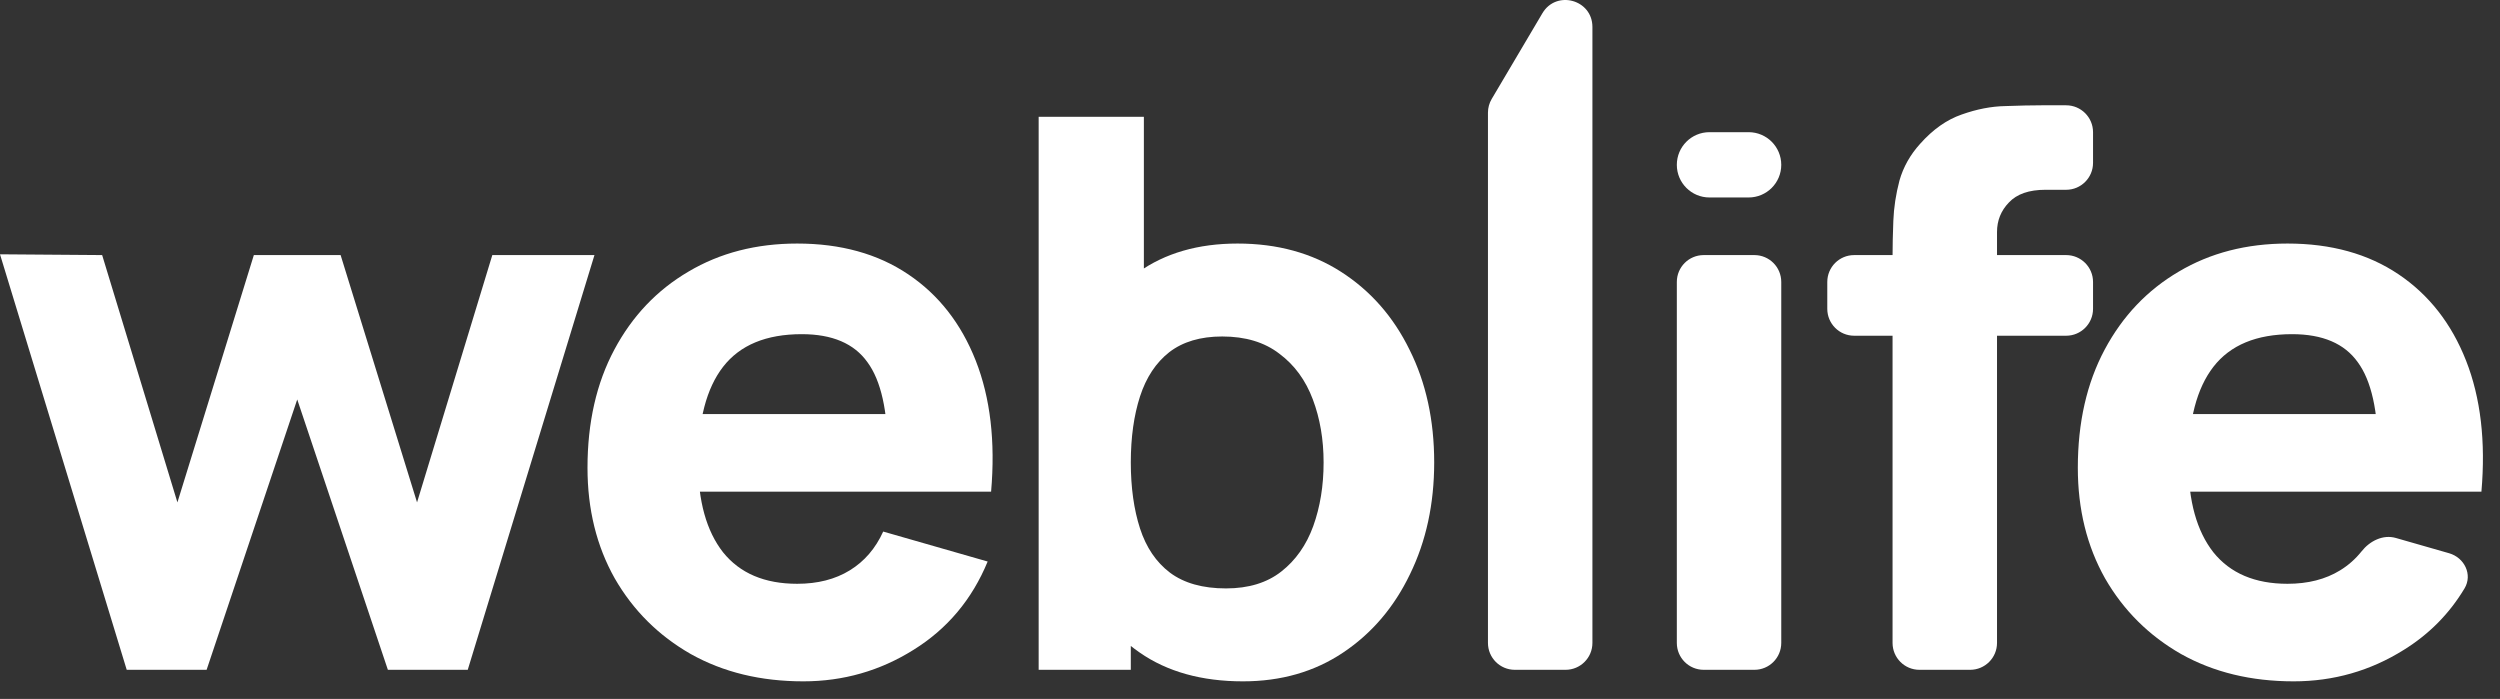
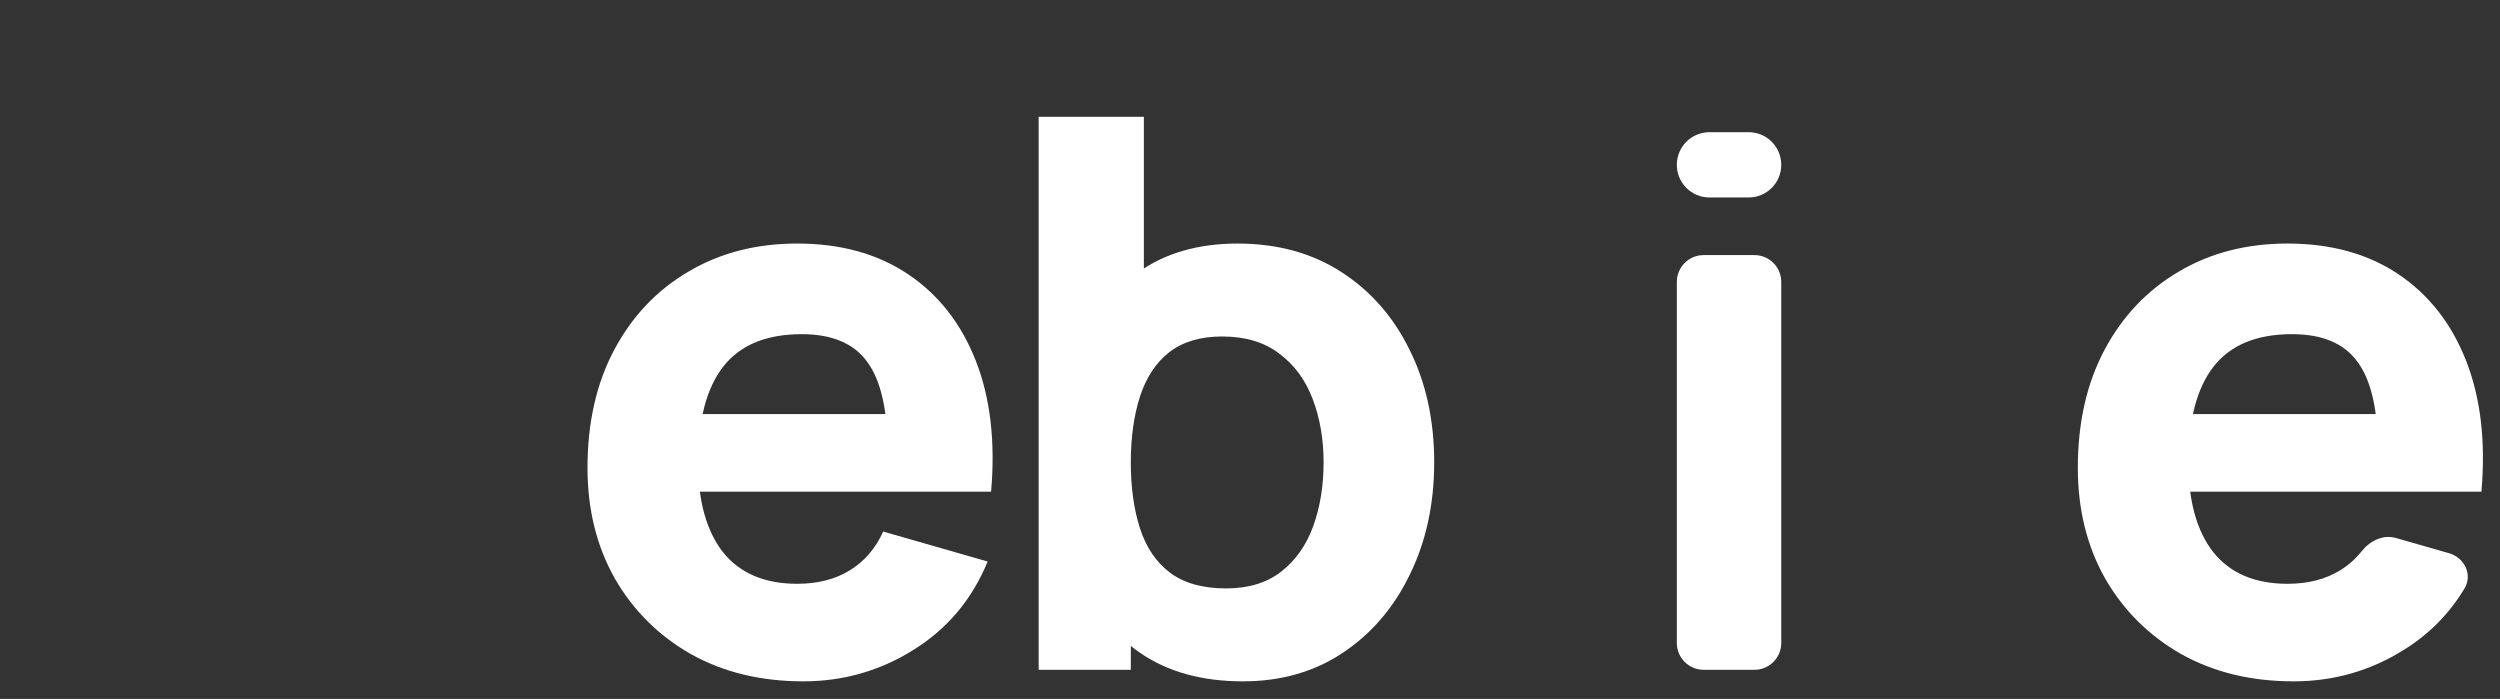
<svg xmlns="http://www.w3.org/2000/svg" fill="none" height="100%" overflow="visible" preserveAspectRatio="none" style="display: block;" viewBox="0 0 93 26" width="100%">
  <rect x="0" y="0" width="93" height="26" fill="#333333" stroke="none" />
  <g id="Vector">
-     <path d="M4.714 24.917L0 9.46L3.8 9.489L6.6 18.689L9.443 9.489H12.671L15.514 18.689L18.314 9.489H22.114L17.4 24.917H14.429L11.057 14.86L7.686 24.917H4.714Z" fill="white" />
    <path d="M29.884 25.346C28.302 25.346 26.907 25.008 25.698 24.331C24.498 23.646 23.555 22.708 22.869 21.517C22.193 20.317 21.855 18.946 21.855 17.403C21.855 15.717 22.188 14.251 22.855 13.003C23.522 11.755 24.441 10.789 25.612 10.103C26.784 9.408 28.131 9.06 29.655 9.06C31.274 9.06 32.65 9.441 33.783 10.203C34.917 10.965 35.755 12.036 36.298 13.417C36.841 14.798 37.031 16.422 36.869 18.289H33.026V16.86C33.026 15.289 32.774 14.16 32.269 13.474C31.774 12.779 30.96 12.431 29.826 12.431C28.503 12.431 27.526 12.836 26.898 13.646C26.279 14.446 25.969 15.632 25.969 17.203C25.969 18.641 26.279 19.755 26.898 20.546C27.526 21.327 28.445 21.717 29.655 21.717C30.417 21.717 31.069 21.551 31.612 21.217C32.155 20.884 32.569 20.403 32.855 19.774L36.741 20.889C36.16 22.298 35.241 23.393 33.983 24.174C32.736 24.955 31.369 25.346 29.884 25.346ZM24.769 18.289V15.403H34.998V18.289H24.769Z" fill="white" />
    <path d="M46.238 25.346C44.704 25.346 43.423 24.989 42.395 24.274C41.366 23.56 40.59 22.589 40.066 21.36C39.552 20.131 39.295 18.746 39.295 17.203C39.295 15.66 39.552 14.274 40.066 13.046C40.581 11.817 41.338 10.846 42.338 10.132C43.338 9.417 44.571 9.06 46.038 9.06C47.514 9.06 48.8 9.412 49.895 10.117C50.99 10.822 51.838 11.789 52.438 13.017C53.047 14.236 53.352 15.632 53.352 17.203C53.352 18.746 53.052 20.131 52.452 21.36C51.861 22.589 51.033 23.56 49.966 24.274C48.9 24.989 47.657 25.346 46.238 25.346ZM38.638 24.917V4.346H42.552V14.346H42.066V24.917H38.638ZM45.609 21.889C46.447 21.889 47.133 21.679 47.666 21.26C48.2 20.841 48.595 20.279 48.852 19.574C49.109 18.86 49.238 18.07 49.238 17.203C49.238 16.346 49.104 15.565 48.838 14.86C48.571 14.146 48.157 13.579 47.595 13.16C47.042 12.732 46.333 12.517 45.466 12.517C44.657 12.517 44 12.713 43.495 13.103C43 13.493 42.638 14.041 42.409 14.746C42.181 15.451 42.066 16.27 42.066 17.203C42.066 18.136 42.181 18.955 42.409 19.66C42.638 20.365 43.009 20.913 43.523 21.303C44.047 21.694 44.742 21.889 45.609 21.889Z" fill="white" />
-     <path d="M56.352 24.917C55.8 24.917 55.352 24.47 55.352 23.917V4.191C55.352 4.012 55.4 3.836 55.491 3.682L57.377 0.493C57.895 -0.383 59.238 -0.016 59.238 1.002V23.917C59.238 24.47 58.79 24.917 58.238 24.917H56.352Z" fill="white" />
    <path d="M63.592 7.346C62.921 7.346 62.378 6.802 62.378 6.132C62.378 5.461 62.921 4.917 63.592 4.917H65.049C65.72 4.917 66.263 5.461 66.263 6.132C66.263 6.802 65.72 7.346 65.049 7.346H63.592ZM63.378 24.917C62.825 24.917 62.378 24.47 62.378 23.917V10.489C62.378 9.936 62.825 9.489 63.378 9.489H65.263C65.816 9.489 66.263 9.936 66.263 10.489V23.917C66.263 24.47 65.816 24.917 65.263 24.917H63.378Z" fill="white" />
-     <path d="M71.403 24.917C70.851 24.917 70.403 24.47 70.403 23.917V9.546C70.403 9.155 70.413 8.712 70.432 8.217C70.451 7.722 70.527 7.222 70.66 6.717C70.803 6.212 71.061 5.755 71.432 5.346C71.908 4.812 72.422 4.451 72.975 4.26C73.537 4.06 74.079 3.955 74.603 3.946C75.127 3.927 75.575 3.917 75.946 3.917H76.861C77.413 3.917 77.861 4.365 77.861 4.917V6.06C77.861 6.612 77.413 7.06 76.861 7.06H76.089C75.48 7.06 75.027 7.217 74.732 7.532C74.437 7.836 74.289 8.203 74.289 8.632V23.917C74.289 24.47 73.841 24.917 73.289 24.917H71.403ZM68.975 12.489C68.422 12.489 67.975 12.041 67.975 11.489V10.489C67.975 9.936 68.422 9.489 68.975 9.489H76.861C77.413 9.489 77.861 9.936 77.861 10.489V11.489C77.861 12.041 77.413 12.489 76.861 12.489H68.975Z" fill="white" />
    <path d="M85.324 25.346C83.743 25.346 82.347 25.008 81.138 24.331C79.938 23.646 78.995 22.708 78.309 21.517C77.633 20.317 77.295 18.946 77.295 17.403C77.295 15.717 77.628 14.251 78.295 13.003C78.962 11.755 79.881 10.789 81.052 10.103C82.224 9.408 83.571 9.06 85.095 9.06C86.714 9.06 88.09 9.441 89.224 10.203C90.357 10.965 91.195 12.036 91.738 13.417C92.281 14.798 92.471 16.422 92.309 18.289H88.466V16.86C88.466 15.289 88.214 14.16 87.709 13.474C87.214 12.779 86.4 12.431 85.266 12.431C83.943 12.431 82.966 12.836 82.338 13.646C81.719 14.446 81.409 15.632 81.409 17.203C81.409 18.641 81.719 19.755 82.338 20.546C82.966 21.327 83.886 21.717 85.095 21.717C85.857 21.717 86.509 21.551 87.052 21.217C87.359 21.029 87.625 20.793 87.85 20.511C88.158 20.122 88.648 19.876 89.124 20.012L91.106 20.58C91.679 20.745 91.987 21.376 91.681 21.888C91.119 22.827 90.366 23.589 89.424 24.174C88.176 24.955 86.809 25.346 85.324 25.346ZM80.209 18.289V15.403H90.438V18.289H80.209Z" fill="white" />
  </g>
</svg>